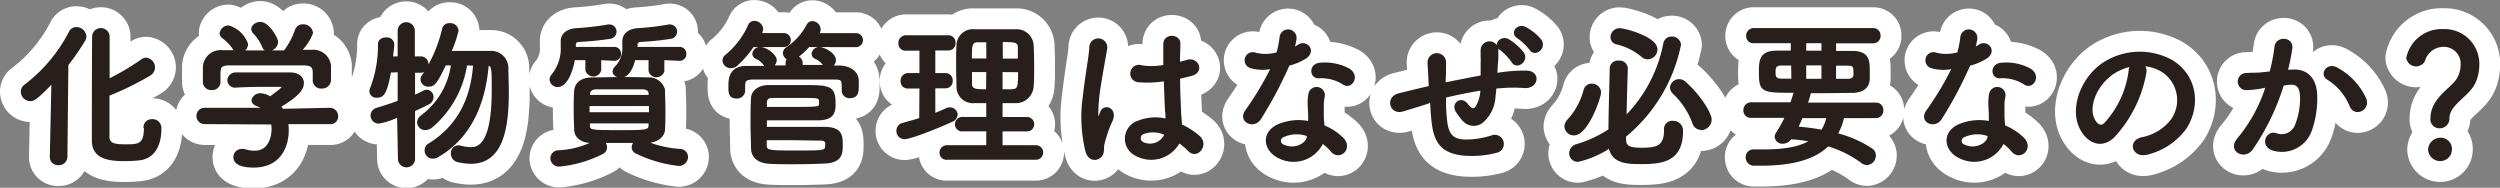
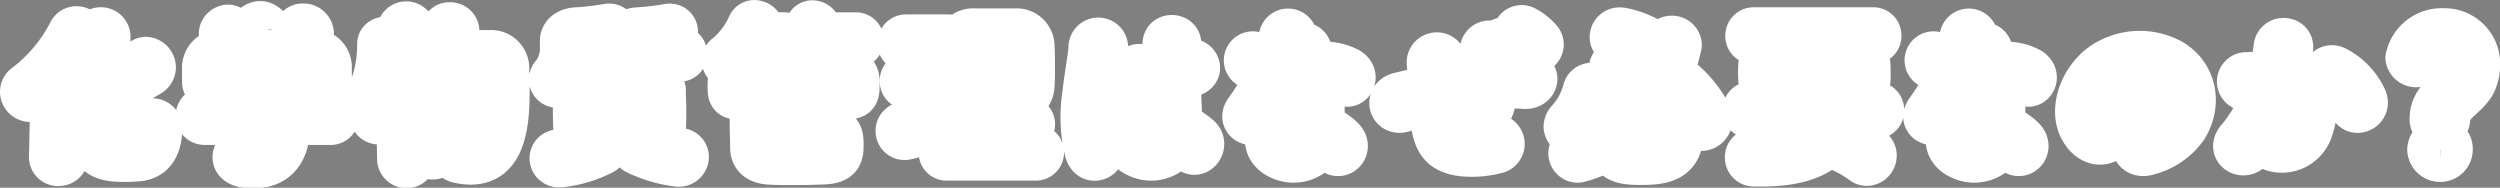
<svg xmlns="http://www.w3.org/2000/svg" viewBox="0 0 344.98 25.91">
  <rect x="0" y="0" width="344.98" height="25.91" fill="#808080" stroke="none" />
  <g stroke-linejoin="round" data-name="レイヤー 2">
    <path d="M7 21.57l.22-10.19c-2.16 2.25-2.6 2.45-3 2.45A1.19 1.19 0 013 12.66a1.07 1.07 0 01.46-.88 21.7 21.7 0 006.16-7.33 1 1 0 01.93-.59A1.27 1.27 0 0111.8 5a1.17 1.17 0 01-.17.58 33.1 33.1 0 01-2.32 3.36l-.13 12.63a1.06 1.06 0 01-1.12 1.1A1 1 0 017 21.59zm12.92-4a1 1 0 011-1 1.11 1.11 0 011.23 1.12c0 2.35-.88 4.05-2.9 4.31a19.14 19.14 0 01-2.09.11c-2.42 0-4.36-.42-4.36-2.73 0-.9 0-13.84.05-14.5a1.09 1.09 0 012.15.06v6.07a36.77 36.77 0 004.6-2.73.93.93 0 01.55-.2 1.24 1.24 0 011.12 1.24 1.21 1.21 0 01-.6 1 40.53 40.53 0 01-5.69 2.79v5.79c0 1 .9 1.14 2.31 1.14 1.76 0 2.69 0 2.69-2.33v-.13zM39.65 17a6.15 6.15 0 01.07 1c0 2-.92 5-4.75 5-1.72 0-2.64-.46-2.64-1.32a1 1 0 011-1 1.11 1.11 0 01.35 0 4.75 4.75 0 001.46.24c2.46 0 2.46-2.94 2.46-3.12a3.67 3.67 0 00-.07-.75l-9.3-.05a1 1 0 01-1-1 1 1 0 011-1h8.14a3.5 3.5 0 00-.88-.46c-.46-.16-.66-.44-.66-.73A1.09 1.09 0 0136 13a2.76 2.76 0 011.3.44C37.85 13 39 12.22 39 12c0-.09-.09-.14-.25-.14h-1.16c-1.41 0-3.55 0-5.09.11a.92.92 0 01-1-.92 1 1 0 011-.93h7.53c1.25 0 1.78.66 1.78 1.35 0 1.07-1.17 2-3.15 3.21.11.15.22.31.31.46l6.56-.14a1 1 0 011 1 .91.91 0 01-1 1zm3.63-7c0-.92-.48-1.08-1.38-1.1H31.78c-1.36 0-1.41.33-1.48 1.1v1.3a1 1 0 01-1.12 1 1 1 0 01-1.06-1V9.22a2.33 2.33 0 012.58-2.17h1.85a1.09 1.09 0 01-.29-.31 6.32 6.32 0 00-1.54-1.59.74.74 0 01-.29-.57 1.11 1.11 0 011.13-.94 3.89 3.89 0 012.55 2.44 1.19 1.19 0 01-.64 1h5.79a10.67 10.67 0 001.56-2.9 1 1 0 011-.7 1.2 1.2 0 011.25 1.07A6.8 6.8 0 0141.46 7H43a2.32 2.32 0 012.55 2.09v2a1.09 1.09 0 01-1.17 1 1 1 0 01-1.1-.92V9.93zm-6.22-3a.78.78 0 01-.75-.53A6 6 0 0035 4.5a.79.79 0 01-.2-.49c0-.46.55-.86 1.13-.86 1.12 0 2.33 2.16 2.33 2.67a1.24 1.24 0 01-1.2 1.1zm17.86 9.05a9.7 9.7 0 01-2.66.88 1 1 0 01-1-1A1 1 0 0152 15c1.08-.33 2.07-.64 3-1V9.84l-1.16.05c-.55 3.06-1 3.47-1.83 3.47a.83.83 0 01-.92-.74 1.06 1.06 0 01.11-.44 16.49 16.49 0 001.08-6.08c0-.55.48-.81 1-.81a.88.88 0 011 .81c0 .4-.18 1.74-.18 1.81h.9V4.25a1.06 1.06 0 012.12 0v3.66H58a.93.93 0 011 1 .92.92 0 01-.94 1h-.91v3.33c.49-.2.95-.42 1.37-.64a.77.77 0 01.37-.09.86.86 0 01.81.9 1 1 0 01-.61.9c-.57.31-1.23.6-1.94.93v6.77a1.06 1.06 0 01-2.11 0zm9.42-7.15a14 14 0 01-4.76 8.58 1.49 1.49 0 01-.9.35 1 1 0 01-1-.92 1.14 1.14 0 01.52-.91 10.54 10.54 0 004.16-7.1h-.93c-1.25 2.66-1.58 2.93-2.28 2.93a.93.93 0 01-1-.84 1.06 1.06 0 01.22-.59A19.57 19.57 0 0061.13 4a.87.87 0 01.92-.68 1 1 0 011.1.92 16.22 16.22 0 01-1 2.91h5.46a2.26 2.26 0 012.42 2.37c0 .9.06 2 .06 3.13 0 4.86-.68 9.83-5.14 9.83a8.13 8.13 0 01-1.81-.24 1.05 1.05 0 01-.79-1.06.91.91 0 01.92-1 2 2 0 01.31.05 6.33 6.33 0 001.32.2c.93 0 3.08-.11 3.08-8 0-3 0-3.37-.66-3.52-.32 4.09-1.71 9.65-6.88 12.64a1.45 1.45 0 01-.72.22 1 1 0 01-1-1.06.88.88 0 01.44-.77c4.91-3 6-7.59 6.25-11zm18.5-.73v1.5a1 1 0 01-1.94 0v-1.5h-1.69c-.31 1.91-1.15 3.72-2.25 3.72a1 1 0 01-1-.9 1.06 1.06 0 01.29-.68 5.76 5.76 0 001.25-3.92v-.73c0-.9.75-1.56 2-1.65a36.94 36.94 0 004.42-.51.62.62 0 01.18 0 .84.84 0 01.85.88.88.88 0 01-.79.86 42.24 42.24 0 01-4.27.42c-.35 0-.55.19-.55.53v.41h5.44a.79.79 0 01.79.83.79.79 0 01-.79.84zm6.23 11.4a15 15 0 004.75 1.1 1 1 0 011 1 1.14 1.14 0 01-1.17 1.1 17.76 17.76 0 01-5.85-1.7.83.83 0 01-.51-.74 1.05 1.05 0 01.33-.73h-4.29a1 1 0 01.31.75.86.86 0 01-.48.77 16.49 16.49 0 01-5.95 1.74 1.06 1.06 0 01-1.14-1 1 1 0 011-1 11.88 11.88 0 004.82-1.25h-.18c-1.51 0-2.31-.73-2.35-1.68s-.07-1.71-.07-2.57c0-1 0-2 .07-2.86s.7-1.67 2.35-1.69c1.24 0 2.47-.05 3.75-.05s2.57 0 3.93.05a2.16 2.16 0 012.25 1.56c0 .9.06 1.82.06 2.75s0 1.87-.06 2.79-1 1.67-2.36 1.7zm-7.84-5.06v1.1h8.45v-1.1zm8.39-1.61c0-.44-.33-.68-1-.7h-6.33c-.66 0-1 .37-1 .72v.31h8.36zm-8.34 4v.41c0 .77.37.77 4.13.77s4.16 0 4.21-.77v-.41zm10.27-8.73V9.8a1 1 0 01-1.93 0V8.17h-2.07c-.57 2.4-1.67 2.44-1.89 2.44-.53 0-1-.33-1-.74a.77.77 0 01.24-.55A3.73 3.73 0 0086 6.41v-.73c0-.9.73-1.58 2-1.67a34.61 34.61 0 004.29-.51.55.55 0 01.18 0 .86.86 0 01.84.88.89.89 0 01-.77.86 40.05 40.05 0 01-4.14.42c-.33 0-.55.17-.55.55v.39h5.94a.78.78 0 01.79.83.78.78 0 01-.79.84zm12.36-1.8A14.55 14.55 0 01101.63 9a1.2 1.2 0 01-.73.28 1 1 0 01-1.08-.92.9.9 0 01.38-.71 11.44 11.44 0 003.16-4.16.77.77 0 01.75-.48 1.1 1.1 0 011.08 1 1.72 1.72 0 01-.24.68h3.21a.84.84 0 110 1.68zm7.68 0A9.16 9.16 0 01110 7.84a.93.93 0 01.64.88v.37h3.23a.62.62 0 01-.24-.22 2.71 2.71 0 00-1.11-.87.65.65 0 01-.4-.57.91.91 0 011-.81c.42 0 2.11.7 2.11 1.69a1 1 0 01-.57.86h1.14c1.19 0 2.53.57 2.58 1.94v.79c0 .81-.09 1.52-1.1 1.52a.92.92 0 01-1-.86c0-1.62 0-1.69-1.19-1.71h-11.11c-1.19 0-1.26.37-1.28.9v.86a1 1 0 01-1.06.86c-1 0-1-.69-1-1.57s0-2.66 2.35-2.68h2.77a.66.66 0 01-.22-.22 2.71 2.71 0 00-1.21-1 .65.65 0 01-.39-.57.9.9 0 011-.81c.8 0 2.12 1 2.12 1.69a1 1 0 01-.53.84h2v-.43a.88.88 0 01.2-.59.93.93 0 01-.57-.8.84.84 0 01.42-.7 8.79 8.79 0 002.86-3.19.74.74 0 01.68-.4 1.05 1.05 0 011 1 .9.9 0 01-.15.49l-.11.17h5.26a.84.84 0 110 1.68zm-5.89 11.26h8.16c2.16.05 2.31 1 2.31 2.31s-.07 2.42-2.49 2.51c-1.14.05-2.7.09-4.22.09-1.19 0-2.36 0-3.26-.06-1.25-.07-2.4-.58-2.44-2 0-1-.07-2.15-.07-3.25 0-1.26 0-2.49.07-3.66 0-.81.77-1.71 2.33-1.71h4.4c4 0 4.69 0 4.69 2.49 0 1.06-.15 2.07-2.18 2.13h-7.3zm0-2.75h2.53c4.8 0 4.82 0 4.91-.48a1 1 0 000-.24c0-.77 0-.77-2.6-.77h-4c-.6 0-.84.33-.84.73zm8.3 4.89c0-.22-.2-.47-.66-.49-1.17 0-3.11-.06-4.89-.06h-2.77v.86c0 .81.57.81 4.14.81 3.78 0 4.11 0 4.16-.66zm13-7.68h-1.7a.84.84 0 01-.9-.88.92.92 0 01.9-1h1.7V6.87h-2a.84.84 0 01-.9-.88.92.92 0 01.9-1h5.87a.86.86 0 01.86.93.85.85 0 01-.86.92h-1.93v3.37h1.54a.86.86 0 01.86.92.86.86 0 01-.86.93h-1.54v3.69c.57-.22 1.12-.46 1.65-.7a1 1 0 01.5-.11.91.91 0 01.93.88 1 1 0 01-.68.88c-2.07.95-5.7 2.38-6.52 2.38a1 1 0 01-1-1 1 1 0 01.75-1c.82-.22 1.61-.44 2.4-.69zm3.7 9.83a.84.84 0 01-.93-.83.91.91 0 01.93-.93h5.52V18h-3.32a.86.86 0 01-1-.84.9.9 0 011-.9h3.32v-2.15h-1.78a2.14 2.14 0 01-2.33-2.14c0-.9-.05-1.89-.05-2.88s0-2 .05-2.86a2.15 2.15 0 012.35-2.07h5.68a2.23 2.23 0 012.37 2.05c.05 1 .07 2 .07 3.06 0 .88 0 1.8-.07 2.68a2.33 2.33 0 01-2.37 2.16h-1.92v2.16h3.5a.87.87 0 110 1.74h-3.5v2.15h4.73a.88.88 0 010 1.76zm5.52-16.21h-1.23c-1 0-1 .5-1 2.48h2.24zm0 4.11H134v1.74c0 .88.7.88 2.2.88zm4.36-1.61V6.59c0-.91-.55-.91-2.33-.91v2.53zm-2.36 1.61v2.62h1.39c.94-.05 1-.35 1-2.6zm11.7 11.11a19.88 19.88 0 01-.36-7.72c.29-2.66.77-5.13.88-6.56a1.12 1.12 0 112.23 0c-.16 1-.53 2.9-.82 4.77a25.82 25.82 0 00-.42 4.6c0 .4.07.46.29 0 .07-.13.22-.53.26-.64.51-1 2.18-.3 1.39 1.35a13.13 13.13 0 00-.68 1.73c-.18.55-.31 1-.4 1.39-.17.62.11 1.23-.44 1.76s-1.56.51-1.93-.68zm6.84.46a2.49 2.49 0 01.33-4.62 6.28 6.28 0 013.87-.26c0-.35 0-.68-.06-1.1-.07-.9-.11-2.6-.18-4.33a15.45 15.45 0 01-3.61.15 1.08 1.08 0 11.44-2.09 9 9 0 003.1-.07v-3c.05-1.43 2.2-1.24 2.11 0 0 .62-.06 1.54-.06 2.62.37-.11.77-.2 1.12-.31 1.43-.44 2.38 1.57.48 2-.52.13-1.05.26-1.58.37 0 1.72.09 3.43.13 4.51 0 .55.11 1.28.13 2a10.26 10.26 0 012.49 1.61c1.26 1.14-.31 3.06-1.41 1.89a9.65 9.65 0 00-1.36-1.14 4.36 4.36 0 01-5.94 1.77zm4-2.88a3.93 3.93 0 00-3-.13.73.73 0 00-.13 1.3 2.29 2.29 0 003.19-1.17zm11.86-9.22a1 1 0 11.64-1.89 5.84 5.84 0 003-.07 14.07 14.07 0 00.44-2.22 1.05 1.05 0 012.09.2 7.28 7.28 0 01-.3 1.34 7.44 7.44 0 00.7-.37c1-.71 2.38.66 1 1.67a8.25 8.25 0 01-2.36 1 54.87 54.87 0 01-3.94 7.42c-.81 1.32-2.92.46-2-1a42.63 42.63 0 003.6-6 5.91 5.91 0 01-2.87-.08zm3.79 12.39c-2-1-2.29-3.41 0-4.42a7.2 7.2 0 014.23-.42v-.77c0-.55-.05-1.1-.07-1.65a6.49 6.49 0 01.11-1.47 1 1 0 012 .39 4.73 4.73 0 00-.13 1v1.69c0 .42.07.88.09 1.36a8.07 8.07 0 012.68 1.76c1.26 1.39-.52 2.95-1.58 1.68a6.35 6.35 0 00-1.25-1.15 4.41 4.41 0 01-6.08 2zm.7-2.88a.66.66 0 000 1.27c1.32.66 3.1 0 3.35-1.16v-.22a4.38 4.38 0 00-3.35.11zm4.89-8.12c-1.21.07-1.3-1.76.11-1.89a6.93 6.93 0 014 .77c1.5.9.36 2.73-.72 2a5.64 5.64 0 00-3.39-.88zm15 3.52c-1.93.62-2.77.86-3.43 1.06-1.74.5-2.33-1.83-.5-2.27 1-.24 2.59-.64 3.56-.86l.64-.15v-.27c-.05-1.27-.11-2.2-.16-3.14a1.16 1.16 0 012.31-.09c0 .7 0 1.72-.06 2.75v.29c1.45-.31 3.27-.66 5.08-1V8.67a8.41 8.41 0 000-.86v-.88a1.1 1.1 0 012.2 0c0 .75 0 1.39-.08 2 0 .37-.05.81-.07 1.25l.57-.07a22 22 0 013.65-.24c1.81.11 1.46 2.27-.33 2.16a20.09 20.09 0 00-3.1 0l-.92.07c0 .37-.07.77-.11 1.14a5.05 5.05 0 01-1.7 3.59 1.92 1.92 0 01-2.7-.33 9.13 9.13 0 01-.88-1.19c-.58-1 .64-2 1.49-.88.64.84 1 .73 1.32.26a5.33 5.33 0 00.64-2.33c-1.82.29-3.54.66-5 1 0 1 0 2.11.11 2.88.17 2.37.88 3.1 2.73 3.14a11.92 11.92 0 003.58-.57 1.13 1.13 0 11.62 2.16 13.27 13.27 0 01-4.56.37c-2.88-.31-3.94-1.67-4.24-4.66-.09-.79-.16-1.83-.2-2.75zm11.7-5.68a7.78 7.78 0 00-1.6-1.69c-1.06-.68.06-1.87 1.05-1.3a7.64 7.64 0 012 1.76c.75 1.1-.85 2.25-1.45 1.23zm2.47-1.71a7.8 7.8 0 00-1.68-1.61c-1.1-.66 0-1.91 1-1.36a7.08 7.08 0 012.09 1.69c.76 1.08-.78 2.27-1.41 1.28zM216 17.46a1.4 1.4 0 01.39-.88 9.74 9.74 0 002.25-4.12 1 1 0 011-.79 1.13 1.13 0 011.17 1.08c0 .68-1.74 5.81-3.63 5.81a1.18 1.18 0 01-1.18-1.1zm8.27 1.89c0 1 .86 1.16 2.24 1.16 2.16 0 3.24-.28 3.24-2.59a1 1 0 011.1-1.12 1.21 1.21 0 011.27 1.27c0 4.18-2.79 4.45-5.72 4.45-1.78 0-3.89-.05-4.29-2.18a13.66 13.66 0 01-4.35 1.87 1.06 1.06 0 01-1.1-1.06 1.21 1.21 0 011-1.16 17.14 17.14 0 004.42-2.07c0-2.47.13-5.72.17-8.43a1 1 0 011.13-1 1 1 0 011.12 1c-.07 2.16-.13 4.53-.18 6.62A19.62 19.62 0 00229.65 6a1 1 0 011-.83 1.11 1.11 0 011.19 1 21.91 21.91 0 01-7.59 12.63zm2.38-11.55a8.34 8.34 0 00-3.56-1.8.89.89 0 01-.73-.88 1.12 1.12 0 011.17-1.1c.7 0 5.06 1.16 5.06 2.79a1.25 1.25 0 01-1.17 1.25 1.13 1.13 0 01-.77-.26zm8.1 10a1.12 1.12 0 01-1.08-.79 10.67 10.67 0 00-2.75-4.18 1.08 1.08 0 01-.35-.75 1.14 1.14 0 011.91-.73c1.94 1.68 3.59 4.23 3.59 5.17a1.34 1.34 0 01-1.32 1.31zm19.6-1.62a8.16 8.16 0 01-.88 2.31 15.6 15.6 0 014.78 2.09 1 1 0 01.48.9 1.18 1.18 0 01-1.1 1.17 1.11 1.11 0 01-.68-.24 14.82 14.82 0 00-4.71-2.34c-1.85 1.79-4.82 2.67-9.22 2.67h-1a1 1 0 01-1-1 .94.94 0 011-1h1.41c2.86 0 5-.38 6.45-1.3a21 21 0 00-2.77-.35 1.35 1.35 0 01-1.1.62.94.94 0 01-1-.82 1.09 1.09 0 01.2-.55 16.11 16.11 0 001.21-2.2h-4.77a.88.88 0 01-.95-.9.94.94 0 01.95-1h5.52c.15-.46.31-.95.46-1.45a.21.21 0 010-.11c-4.42 0-4.79 0-4.79-2.65 0-1.62 0-2.9 2.33-2.92h2.07V5.84H242a.85.85 0 01-.92-.88A.92.92 0 01242 4h16.48a.88.88 0 01.9.92.88.88 0 01-.9.93h-5.24v1.3h2.36c2.2 0 2.29 1.21 2.29 2.53v1.23c-.06 1-.68 1.76-2.24 1.78s-3.78.05-5.9.05a.21.21 0 010 .13 8.24 8.24 0 01-.45 1.41h9.55a.88.88 0 01.91.94.89.89 0 01-.91.95zm-7.06-7.26h-1.48c-.85 0-.92.4-.92 1.06s.11 1 1 1h1.43zm1.34 7.26c-.2.48-.39.95-.62 1.41a33.6 33.6 0 013.42.44 6.28 6.28 0 00.74-1.85zm2.84-10.34h-2.35v1.28h2.35zm0 3.06h-2.35V11h2.35zM255 11c.66 0 .84-.33.88-.57a3.62 3.62 0 000-.49c0-.83-.11-1-.94-1h-1.7V11zm11.56-1.71a1 1 0 11.64-1.89 5.84 5.84 0 003-.07 14.07 14.07 0 00.44-2.22 1.05 1.05 0 012.09.2 7.28 7.28 0 01-.3 1.34 7.44 7.44 0 00.7-.37c1-.71 2.38.66 1 1.67a8.12 8.12 0 01-2.36 1 54.87 54.87 0 01-3.94 7.42c-.81 1.32-2.92.46-1.95-1a42.63 42.63 0 003.6-6 5.91 5.91 0 01-2.92-.08zm3.78 12.39c-2-1-2.28-3.41 0-4.42a7.2 7.2 0 014.23-.42v-.77c0-.55-.05-1.1-.07-1.65a6.49 6.49 0 01.11-1.47 1 1 0 012 .39 4.73 4.73 0 00-.13 1v1.69c0 .42.07.88.09 1.36a8.07 8.07 0 012.68 1.76c1.26 1.39-.52 2.95-1.58 1.68a6.35 6.35 0 00-1.25-1.15 4.42 4.42 0 01-6.08 2zm.71-2.88a.66.66 0 000 1.27c1.32.66 3.1 0 3.35-1.16v-.22a4.38 4.38 0 00-3.35.11zm4.95-8.12c-1.21.07-1.3-1.76.11-1.89a6.93 6.93 0 014 .77c1.5.9.36 2.73-.72 2a5.64 5.64 0 00-3.39-.88zm20.06-.68a17.34 17.34 0 01-4.44 8.91c-1.7 1.56-3.54.7-4.51-1.19-1.39-2.73.09-6.82 3-8.87a9.17 9.17 0 019.5-.5c3.41 2 4 6.09 2.05 9.24a9.22 9.22 0 01-5.37 3.63c-1.94.5-2.62-1.72-.73-2.16a6.79 6.79 0 004.09-2.46 4.75 4.75 0 00-1.21-6.74 5.71 5.71 0 00-2.68-.86 1.11 1.11 0 01.3 1zm-4.88.41C289.13 12 288 14.9 289 16.6c.33.64.9 1 1.45.48a13.21 13.21 0 003.41-7.33 1.55 1.55 0 01.2-.68 7.31 7.31 0 00-2.88 1.32zm25.1-.68c1.85-.15 3.26.93 3.35 3.39a13.26 13.26 0 01-.75 4.91 4.26 4.26 0 01-5.17 2.64c-1.74-.51-1-2.53.31-2.2a2.1 2.1 0 002.79-1.19 9.76 9.76 0 00.7-3.81c0-1.34-.46-2-1.47-1.89-.33 0-.66.07-1 .11a32.52 32.52 0 01-4.27 8.85c-1.06 1.49-3.35.22-1.92-1.39a21.1 21.1 0 003.9-7.15h-.26a14.63 14.63 0 01-2.38.31 1.06 1.06 0 11-.07-2.11c.68-.07 1.37 0 2.16-.11l1.1-.11a23.89 23.89 0 00.68-3.5c.16-1.43 2.4-1.3 2.22.18a28 28 0 01-.63 3.1zm8.1 4.95a7.89 7.89 0 00-3.15-3.78c-1.08-.59-.11-2.24 1.26-1.45a9 9 0 013.91 4.18c.6 1.45-1.4 2.42-2.02 1.05zm11.13 1.65c0-2.79 2.88-4.07 3.67-5.52a3.76 3.76 0 00.49-1.8 2.45 2.45 0 00-2.51-2.67 2.8 2.8 0 00-2.66 2.05 1.25 1.25 0 01-2.33-.39 4.85 4.85 0 015-3.86A4.67 4.67 0 01342 9a6 6 0 01-.44 2.2c-.79 2-3.68 3.11-3.68 5.11a1.22 1.22 0 01-1.23 1.27 1.11 1.11 0 01-1.14-1.25zm1.19 5.77a1.53 1.53 0 01-1.52-1.45 1.59 1.59 0 011.52-1.52 1.42 1.42 0 011.52 1.52 1.47 1.47 0 01-1.52 1.45z" fill="none" stroke="#fff" stroke-width="6" />
-     <path d="M7 21.57l.22-10.19c-2.16 2.25-2.6 2.45-3 2.45A1.19 1.19 0 013 12.66a1.07 1.07 0 01.46-.88 21.7 21.7 0 006.16-7.33 1 1 0 01.93-.59A1.27 1.27 0 0111.8 5a1.17 1.17 0 01-.17.58 33.1 33.1 0 01-2.32 3.36l-.13 12.63a1.06 1.06 0 01-1.12 1.1A1 1 0 017 21.59zm12.92-4a1 1 0 011-1 1.11 1.11 0 011.23 1.12c0 2.35-.88 4.05-2.9 4.31a19.14 19.14 0 01-2.09.11c-2.42 0-4.36-.42-4.36-2.73 0-.9 0-13.84.05-14.5a1.09 1.09 0 012.15.06v6.07a36.77 36.77 0 004.6-2.73.93.93 0 01.55-.2 1.24 1.24 0 011.12 1.24 1.21 1.21 0 01-.6 1 40.53 40.53 0 01-5.69 2.79v5.79c0 1 .9 1.14 2.31 1.14 1.76 0 2.69 0 2.69-2.33v-.13zM39.65 17a6.15 6.15 0 01.07 1c0 2-.92 5-4.75 5-1.72 0-2.64-.46-2.64-1.32a1 1 0 011-1 1.11 1.11 0 01.35 0 4.75 4.75 0 001.46.24c2.46 0 2.46-2.94 2.46-3.12a3.67 3.67 0 00-.07-.75l-9.3-.05a1 1 0 01-1-1 1 1 0 011-1h8.14a3.5 3.5 0 00-.88-.46c-.46-.16-.66-.44-.66-.73A1.09 1.09 0 0136 13a2.76 2.76 0 011.3.44C37.85 13 39 12.22 39 12c0-.09-.09-.14-.25-.14h-1.16c-1.41 0-3.55 0-5.09.11a.92.92 0 01-1-.92 1 1 0 011-.93h7.53c1.25 0 1.78.66 1.78 1.35 0 1.07-1.17 2-3.15 3.21.11.15.22.31.31.46l6.56-.14a1 1 0 011 1 .91.91 0 01-1 1zm3.63-7c0-.92-.48-1.08-1.38-1.1H31.78c-1.36 0-1.41.33-1.48 1.1v1.3a1 1 0 01-1.12 1 1 1 0 01-1.06-1V9.22a2.33 2.33 0 012.58-2.17h1.85a1.09 1.09 0 01-.29-.31 6.32 6.32 0 00-1.54-1.59.74.74 0 01-.29-.57 1.11 1.11 0 011.13-.94 3.89 3.89 0 012.55 2.44 1.19 1.19 0 01-.64 1h5.79a10.67 10.67 0 001.56-2.9 1 1 0 011-.7 1.2 1.2 0 011.25 1.07A6.8 6.8 0 0141.46 7H43a2.32 2.32 0 012.55 2.09v2a1.09 1.09 0 01-1.17 1 1 1 0 01-1.1-.92V9.93zm-6.22-3a.78.78 0 01-.75-.53A6 6 0 0035 4.5a.79.79 0 01-.2-.49c0-.46.55-.86 1.13-.86 1.12 0 2.33 2.16 2.33 2.67a1.24 1.24 0 01-1.2 1.1zm17.86 9.05a9.7 9.7 0 01-2.66.88 1 1 0 01-1-1A1 1 0 0152 15c1.08-.33 2.07-.64 3-1V9.84l-1.16.05c-.55 3.06-1 3.47-1.83 3.47a.83.83 0 01-.92-.74 1.06 1.06 0 01.11-.44 16.49 16.49 0 001.08-6.08c0-.55.48-.81 1-.81a.88.88 0 011 .81c0 .4-.18 1.74-.18 1.81h.9V4.25a1.06 1.06 0 012.12 0v3.66H58a.93.93 0 011 1 .92.92 0 01-.94 1h-.91v3.33c.49-.2.95-.42 1.37-.64a.77.77 0 01.37-.09.86.86 0 01.81.9 1 1 0 01-.61.9c-.57.31-1.23.6-1.94.93v6.77a1.06 1.06 0 01-2.11 0zm9.42-7.15a14 14 0 01-4.76 8.58 1.49 1.49 0 01-.9.35 1 1 0 01-1-.92 1.14 1.14 0 01.52-.91 10.54 10.54 0 004.16-7.1h-.93c-1.25 2.66-1.58 2.93-2.28 2.93a.93.93 0 01-1-.84 1.06 1.06 0 01.22-.59A19.57 19.57 0 0061.13 4a.87.87 0 01.92-.68 1 1 0 011.1.92 16.22 16.22 0 01-1 2.91h5.46a2.26 2.26 0 012.42 2.37c0 .9.06 2 .06 3.13 0 4.86-.68 9.83-5.14 9.83a8.13 8.13 0 01-1.81-.24 1.05 1.05 0 01-.79-1.06.91.91 0 01.92-1 2 2 0 01.31.05 6.33 6.33 0 001.32.2c.93 0 3.08-.11 3.08-8 0-3 0-3.37-.66-3.52-.32 4.09-1.71 9.65-6.88 12.64a1.45 1.45 0 01-.72.22 1 1 0 01-1-1.06.88.88 0 01.44-.77c4.91-3 6-7.59 6.25-11zm18.5-.73v1.5a1 1 0 01-1.94 0v-1.5h-1.69c-.31 1.91-1.15 3.72-2.25 3.72a1 1 0 01-1-.9 1.06 1.06 0 01.29-.68 5.76 5.76 0 001.25-3.92v-.73c0-.9.75-1.56 2-1.65a36.94 36.94 0 004.42-.51.62.62 0 01.18 0 .84.84 0 01.85.88.88.88 0 01-.79.86 42.24 42.24 0 01-4.27.42c-.35 0-.55.19-.55.53v.41h5.44a.79.79 0 01.79.83.79.79 0 01-.79.84zm6.23 11.4a15 15 0 004.75 1.1 1 1 0 011 1 1.14 1.14 0 01-1.17 1.1 17.76 17.76 0 01-5.85-1.7.83.83 0 01-.51-.74 1.05 1.05 0 01.33-.73h-4.29a1 1 0 01.31.75.86.86 0 01-.48.77 16.49 16.49 0 01-5.95 1.74 1.06 1.06 0 01-1.14-1 1 1 0 011-1 11.88 11.88 0 004.82-1.25h-.18c-1.51 0-2.31-.73-2.35-1.68s-.07-1.71-.07-2.57c0-1 0-2 .07-2.86s.7-1.67 2.35-1.69c1.24 0 2.47-.05 3.75-.05s2.57 0 3.93.05a2.16 2.16 0 012.25 1.56c0 .9.06 1.82.06 2.75s0 1.87-.06 2.79-1 1.67-2.36 1.7zm-7.84-5.06v1.1h8.45v-1.1zm8.39-1.61c0-.44-.33-.68-1-.7h-6.33c-.66 0-1 .37-1 .72v.31h8.36zm-8.34 4v.41c0 .77.37.77 4.13.77s4.16 0 4.21-.77v-.41zm10.27-8.73V9.8a1 1 0 01-1.93 0V8.17h-2.07c-.57 2.4-1.67 2.44-1.89 2.44-.53 0-1-.33-1-.74a.77.77 0 01.24-.55A3.73 3.73 0 0086 6.41v-.73c0-.9.73-1.58 2-1.67a34.61 34.61 0 004.29-.51.55.55 0 01.18 0 .86.86 0 01.84.88.89.89 0 01-.77.86 40.05 40.05 0 01-4.14.42c-.33 0-.55.17-.55.55v.39h5.94a.78.78 0 01.79.83.78.78 0 01-.79.84zm12.36-1.8A14.55 14.55 0 01101.63 9a1.2 1.2 0 01-.73.28 1 1 0 01-1.08-.92.9.9 0 01.38-.71 11.44 11.44 0 003.16-4.16.77.77 0 01.75-.48 1.1 1.1 0 011.08 1 1.72 1.72 0 01-.24.68h3.21a.84.84 0 110 1.68zm7.68 0A9.16 9.16 0 01110 7.84a.93.93 0 01.64.88v.37h3.23a.62.62 0 01-.24-.22 2.71 2.71 0 00-1.11-.87.65.65 0 01-.4-.57.91.91 0 011-.81c.42 0 2.11.7 2.11 1.69a1 1 0 01-.57.86h1.14c1.19 0 2.53.57 2.58 1.94v.79c0 .81-.09 1.52-1.1 1.52a.92.92 0 01-1-.86c0-1.62 0-1.69-1.19-1.71h-11.11c-1.19 0-1.26.37-1.28.9v.86a1 1 0 01-1.06.86c-1 0-1-.69-1-1.57s0-2.66 2.35-2.68h2.77a.66.66 0 01-.22-.22 2.71 2.71 0 00-1.21-1 .65.65 0 01-.39-.57.9.9 0 011-.81c.8 0 2.12 1 2.12 1.69a1 1 0 01-.53.84h2v-.43a.88.88 0 01.2-.59.93.93 0 01-.57-.8.84.84 0 01.42-.7 8.79 8.79 0 002.86-3.19.74.74 0 01.68-.4 1.05 1.05 0 011 1 .9.9 0 01-.15.49l-.11.17h5.26a.84.84 0 110 1.68zm-5.89 11.26h8.16c2.16.05 2.31 1 2.31 2.31s-.07 2.42-2.49 2.51c-1.14.05-2.7.09-4.22.09-1.19 0-2.36 0-3.26-.06-1.25-.07-2.4-.58-2.44-2 0-1-.07-2.15-.07-3.25 0-1.26 0-2.49.07-3.66 0-.81.77-1.71 2.33-1.71h4.4c4 0 4.69 0 4.69 2.49 0 1.06-.15 2.07-2.18 2.13h-7.3zm0-2.75h2.53c4.8 0 4.82 0 4.91-.48a1 1 0 000-.24c0-.77 0-.77-2.6-.77h-4c-.6 0-.84.33-.84.73zm8.3 4.89c0-.22-.2-.47-.66-.49-1.17 0-3.11-.06-4.89-.06h-2.77v.86c0 .81.57.81 4.14.81 3.78 0 4.11 0 4.16-.66zm13-7.68h-1.7a.84.84 0 01-.9-.88.92.92 0 01.9-1h1.7V6.87h-2a.84.84 0 01-.9-.88.92.92 0 01.9-1h5.87a.86.86 0 01.86.93.85.85 0 01-.86.92h-1.93v3.37h1.54a.86.86 0 01.86.92.86.86 0 01-.86.93h-1.54v3.69c.57-.22 1.12-.46 1.65-.7a1 1 0 01.5-.11.91.91 0 01.93.88 1 1 0 01-.68.88c-2.07.95-5.7 2.38-6.52 2.38a1 1 0 01-1-1 1 1 0 01.75-1c.82-.22 1.61-.44 2.4-.69zm3.7 9.83a.84.84 0 01-.93-.83.91.91 0 01.93-.93h5.52V18h-3.32a.86.86 0 01-1-.84.9.9 0 011-.9h3.32v-2.15h-1.78a2.14 2.14 0 01-2.33-2.14c0-.9-.05-1.89-.05-2.88s0-2 .05-2.86a2.15 2.15 0 012.35-2.07h5.68a2.23 2.23 0 012.37 2.05c.05 1 .07 2 .07 3.06 0 .88 0 1.8-.07 2.68a2.33 2.33 0 01-2.37 2.16h-1.92v2.16h3.5a.87.87 0 110 1.74h-3.5v2.15h4.73a.88.88 0 010 1.76zm5.52-16.21h-1.23c-1 0-1 .5-1 2.48h2.24zm0 4.11H134v1.74c0 .88.7.88 2.2.88zm4.36-1.61V6.59c0-.91-.55-.91-2.33-.91v2.53zm-2.36 1.61v2.62h1.39c.94-.05 1-.35 1-2.6zm11.7 11.11a19.88 19.88 0 01-.36-7.72c.29-2.66.77-5.13.88-6.56a1.12 1.12 0 112.23 0c-.16 1-.53 2.9-.82 4.77a25.82 25.82 0 00-.42 4.6c0 .4.07.46.29 0 .07-.13.22-.53.26-.64.51-1 2.18-.3 1.39 1.35a13.13 13.13 0 00-.68 1.73c-.18.55-.31 1-.4 1.39-.17.62.11 1.23-.44 1.76s-1.56.51-1.93-.68zm6.84.46a2.49 2.49 0 01.33-4.62 6.28 6.28 0 013.87-.26c0-.35 0-.68-.06-1.1-.07-.9-.11-2.6-.18-4.33a15.45 15.45 0 01-3.61.15 1.08 1.08 0 11.44-2.09 9 9 0 003.1-.07v-3c.05-1.43 2.2-1.24 2.11 0 0 .62-.06 1.54-.06 2.62.37-.11.77-.2 1.12-.31 1.43-.44 2.38 1.57.48 2-.52.13-1.05.26-1.58.37 0 1.72.09 3.43.13 4.51 0 .55.11 1.28.13 2a10.26 10.26 0 012.49 1.61c1.26 1.14-.31 3.06-1.41 1.89a9.65 9.65 0 00-1.36-1.14 4.36 4.36 0 01-5.94 1.77zm4-2.88a3.93 3.93 0 00-3-.13.73.73 0 00-.13 1.3 2.29 2.29 0 003.19-1.17zm11.86-9.22a1 1 0 11.64-1.89 5.84 5.84 0 003-.07 14.07 14.07 0 00.44-2.22 1.05 1.05 0 012.09.2 7.28 7.28 0 01-.3 1.34 7.44 7.44 0 00.7-.37c1-.71 2.38.66 1 1.67a8.25 8.25 0 01-2.36 1 54.87 54.87 0 01-3.94 7.42c-.81 1.32-2.92.46-2-1a42.63 42.63 0 003.6-6 5.91 5.91 0 01-2.87-.08zm3.79 12.39c-2-1-2.29-3.41 0-4.42a7.2 7.2 0 014.23-.42v-.77c0-.55-.05-1.1-.07-1.65a6.49 6.49 0 01.11-1.47 1 1 0 012 .39 4.73 4.73 0 00-.13 1v1.69c0 .42.07.88.09 1.36a8.07 8.07 0 012.68 1.76c1.26 1.39-.52 2.95-1.58 1.68a6.35 6.35 0 00-1.25-1.15 4.41 4.41 0 01-6.08 2zm.7-2.88a.66.66 0 000 1.27c1.32.66 3.1 0 3.35-1.16v-.22a4.38 4.38 0 00-3.35.11zm4.89-8.12c-1.21.07-1.3-1.76.11-1.89a6.93 6.93 0 014 .77c1.5.9.36 2.73-.72 2a5.64 5.64 0 00-3.39-.88zm15 3.52c-1.93.62-2.77.86-3.43 1.06-1.74.5-2.33-1.83-.5-2.27 1-.24 2.59-.64 3.56-.86l.64-.15v-.27c-.05-1.27-.11-2.2-.16-3.14a1.16 1.16 0 012.31-.09c0 .7 0 1.72-.06 2.75v.29c1.45-.31 3.27-.66 5.08-1V8.67a8.41 8.41 0 000-.86v-.88a1.1 1.1 0 012.2 0c0 .75 0 1.39-.08 2 0 .37-.05.81-.07 1.25l.57-.07a22 22 0 013.65-.24c1.81.11 1.46 2.27-.33 2.16a20.09 20.09 0 00-3.1 0l-.92.07c0 .37-.07.77-.11 1.14a5.05 5.05 0 01-1.7 3.59 1.92 1.92 0 01-2.7-.33 9.13 9.13 0 01-.88-1.19c-.58-1 .64-2 1.49-.88.64.84 1 .73 1.32.26a5.33 5.33 0 00.64-2.33c-1.82.29-3.54.66-5 1 0 1 0 2.11.11 2.88.17 2.37.88 3.1 2.73 3.14a11.92 11.92 0 003.58-.57 1.13 1.13 0 11.62 2.16 13.27 13.27 0 01-4.56.37c-2.88-.31-3.94-1.67-4.24-4.66-.09-.79-.16-1.83-.2-2.75zm11.7-5.68a7.78 7.78 0 00-1.6-1.69c-1.06-.68.06-1.87 1.05-1.3a7.64 7.64 0 012 1.76c.75 1.1-.85 2.25-1.45 1.23zm2.47-1.71a7.8 7.8 0 00-1.68-1.61c-1.1-.66 0-1.91 1-1.36a7.08 7.08 0 012.09 1.69c.76 1.08-.78 2.27-1.41 1.28zM216 17.46a1.4 1.4 0 01.39-.88 9.74 9.74 0 002.25-4.12 1 1 0 011-.79 1.13 1.13 0 011.17 1.08c0 .68-1.74 5.81-3.63 5.81a1.18 1.18 0 01-1.18-1.1zm8.27 1.89c0 1 .86 1.16 2.24 1.16 2.16 0 3.24-.28 3.24-2.59a1 1 0 011.1-1.12 1.21 1.21 0 011.27 1.27c0 4.18-2.79 4.45-5.72 4.45-1.78 0-3.89-.05-4.29-2.18a13.66 13.66 0 01-4.35 1.87 1.06 1.06 0 01-1.1-1.06 1.21 1.21 0 011-1.16 17.14 17.14 0 004.42-2.07c0-2.47.13-5.72.17-8.43a1 1 0 011.13-1 1 1 0 011.12 1c-.07 2.16-.13 4.53-.18 6.62A19.62 19.62 0 00229.65 6a1 1 0 011-.83 1.11 1.11 0 011.19 1 21.91 21.91 0 01-7.59 12.63zm2.38-11.55a8.34 8.34 0 00-3.56-1.8.89.89 0 01-.73-.88 1.12 1.12 0 011.17-1.1c.7 0 5.06 1.16 5.06 2.79a1.25 1.25 0 01-1.17 1.25 1.13 1.13 0 01-.77-.26zm8.1 10a1.12 1.12 0 01-1.08-.79 10.67 10.67 0 00-2.75-4.18 1.08 1.08 0 01-.35-.75 1.14 1.14 0 011.91-.73c1.94 1.68 3.59 4.23 3.59 5.17a1.34 1.34 0 01-1.32 1.31zm19.6-1.62a8.16 8.16 0 01-.88 2.31 15.6 15.6 0 014.78 2.09 1 1 0 01.48.9 1.18 1.18 0 01-1.1 1.17 1.11 1.11 0 01-.68-.24 14.82 14.82 0 00-4.71-2.34c-1.85 1.79-4.82 2.67-9.22 2.67h-1a1 1 0 01-1-1 .94.94 0 011-1h1.41c2.86 0 5-.38 6.45-1.3a21 21 0 00-2.77-.35 1.35 1.35 0 01-1.1.62.94.94 0 01-1-.82 1.09 1.09 0 01.2-.55 16.11 16.11 0 001.21-2.2h-4.77a.88.88 0 01-.95-.9.94.94 0 01.95-1h5.52c.15-.46.31-.95.46-1.45a.21.21 0 010-.11c-4.42 0-4.79 0-4.79-2.65 0-1.62 0-2.9 2.33-2.92h2.07V5.84H242a.85.85 0 01-.92-.88A.92.92 0 01242 4h16.48a.88.88 0 01.9.92.88.88 0 01-.9.93h-5.24v1.3h2.36c2.2 0 2.29 1.21 2.29 2.53v1.23c-.06 1-.68 1.76-2.24 1.78s-3.78.05-5.9.05a.21.21 0 010 .13 8.24 8.24 0 01-.45 1.41h9.55a.88.88 0 01.91.94.89.89 0 01-.91.95zm-7.06-7.26h-1.48c-.85 0-.92.4-.92 1.06s.11 1 1 1h1.43zm1.34 7.26c-.2.48-.39.95-.62 1.41a33.6 33.6 0 013.42.44 6.28 6.28 0 00.74-1.85zm2.84-10.34h-2.35v1.28h2.35zm0 3.06h-2.35V11h2.35zM255 11c.66 0 .84-.33.88-.57a3.62 3.62 0 000-.49c0-.83-.11-1-.94-1h-1.7V11zm11.56-1.71a1 1 0 11.64-1.89 5.84 5.84 0 003-.07 14.07 14.07 0 00.44-2.22 1.05 1.05 0 012.09.2 7.28 7.28 0 01-.3 1.34 7.44 7.44 0 00.7-.37c1-.71 2.38.66 1 1.67a8.12 8.12 0 01-2.36 1 54.87 54.87 0 01-3.94 7.42c-.81 1.32-2.92.46-1.95-1a42.63 42.63 0 003.6-6 5.91 5.91 0 01-2.92-.08zm3.78 12.39c-2-1-2.28-3.41 0-4.42a7.2 7.2 0 014.23-.42v-.77c0-.55-.05-1.1-.07-1.65a6.49 6.49 0 01.11-1.47 1 1 0 012 .39 4.73 4.73 0 00-.13 1v1.69c0 .42.07.88.09 1.36a8.07 8.07 0 012.68 1.76c1.26 1.39-.52 2.95-1.58 1.68a6.35 6.35 0 00-1.25-1.15 4.42 4.42 0 01-6.08 2zm.71-2.88a.66.66 0 000 1.27c1.32.66 3.1 0 3.35-1.16v-.22a4.38 4.38 0 00-3.35.11zm4.95-8.12c-1.21.07-1.3-1.76.11-1.89a6.93 6.93 0 014 .77c1.5.9.36 2.73-.72 2a5.64 5.64 0 00-3.39-.88zm20.06-.68a17.34 17.34 0 01-4.44 8.91c-1.7 1.56-3.54.7-4.51-1.19-1.39-2.73.09-6.82 3-8.87a9.17 9.17 0 019.5-.5c3.41 2 4 6.09 2.05 9.24a9.22 9.22 0 01-5.37 3.63c-1.94.5-2.62-1.72-.73-2.16a6.79 6.79 0 004.09-2.46 4.75 4.75 0 00-1.21-6.74 5.71 5.71 0 00-2.68-.86 1.11 1.11 0 01.3 1zm-4.88.41C289.13 12 288 14.9 289 16.6c.33.64.9 1 1.45.48a13.21 13.21 0 003.41-7.33 1.55 1.55 0 01.2-.68 7.31 7.31 0 00-2.88 1.32zm25.1-.68c1.85-.15 3.26.93 3.35 3.39a13.26 13.26 0 01-.75 4.91 4.26 4.26 0 01-5.17 2.64c-1.74-.51-1-2.53.31-2.2a2.1 2.1 0 002.79-1.19 9.76 9.76 0 00.7-3.81c0-1.34-.46-2-1.47-1.89-.33 0-.66.07-1 .11a32.52 32.52 0 01-4.27 8.85c-1.06 1.49-3.35.22-1.92-1.39a21.1 21.1 0 003.9-7.15h-.26a14.63 14.63 0 01-2.38.31 1.06 1.06 0 11-.07-2.11c.68-.07 1.37 0 2.16-.11l1.1-.11a23.89 23.89 0 00.68-3.5c.16-1.43 2.4-1.3 2.22.18a28 28 0 01-.63 3.1zm8.1 4.95a7.89 7.89 0 00-3.15-3.78c-1.08-.59-.11-2.24 1.26-1.45a9 9 0 013.91 4.18c.6 1.45-1.4 2.42-2.02 1.05zm11.13 1.65c0-2.79 2.88-4.07 3.67-5.52a3.76 3.76 0 00.49-1.8 2.45 2.45 0 00-2.51-2.67 2.8 2.8 0 00-2.66 2.05 1.25 1.25 0 01-2.33-.39 4.85 4.85 0 015-3.86A4.67 4.67 0 01342 9a6 6 0 01-.44 2.2c-.79 2-3.68 3.11-3.68 5.11a1.22 1.22 0 01-1.23 1.27 1.11 1.11 0 01-1.14-1.25zm1.19 5.77a1.53 1.53 0 01-1.52-1.45 1.59 1.59 0 011.52-1.52 1.42 1.42 0 011.52 1.52 1.47 1.47 0 01-1.52 1.45z" fill="#281f1c" stroke="#281f1c" stroke-width=".25" />
  </g>
</svg>